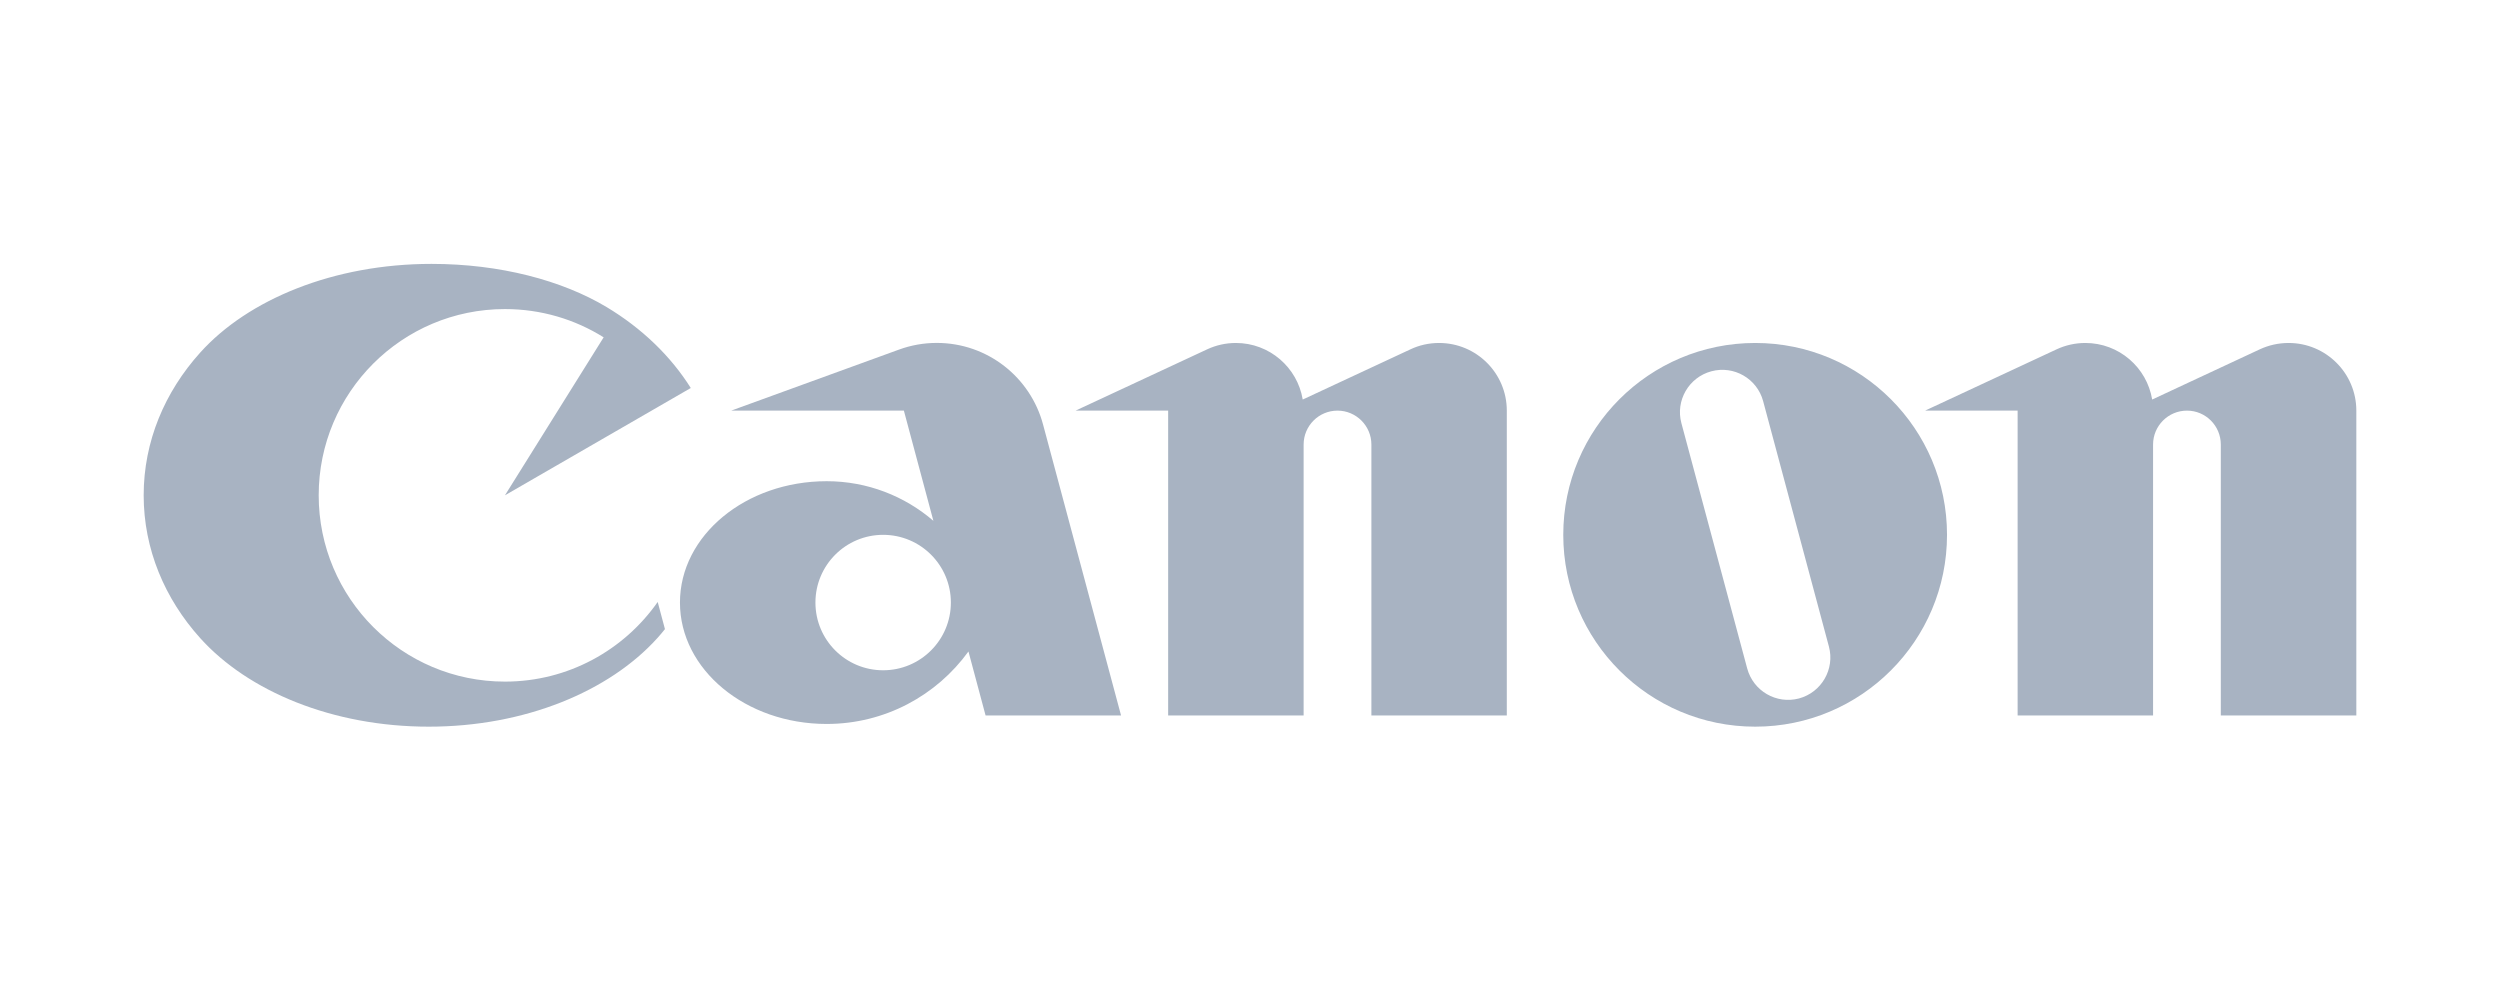
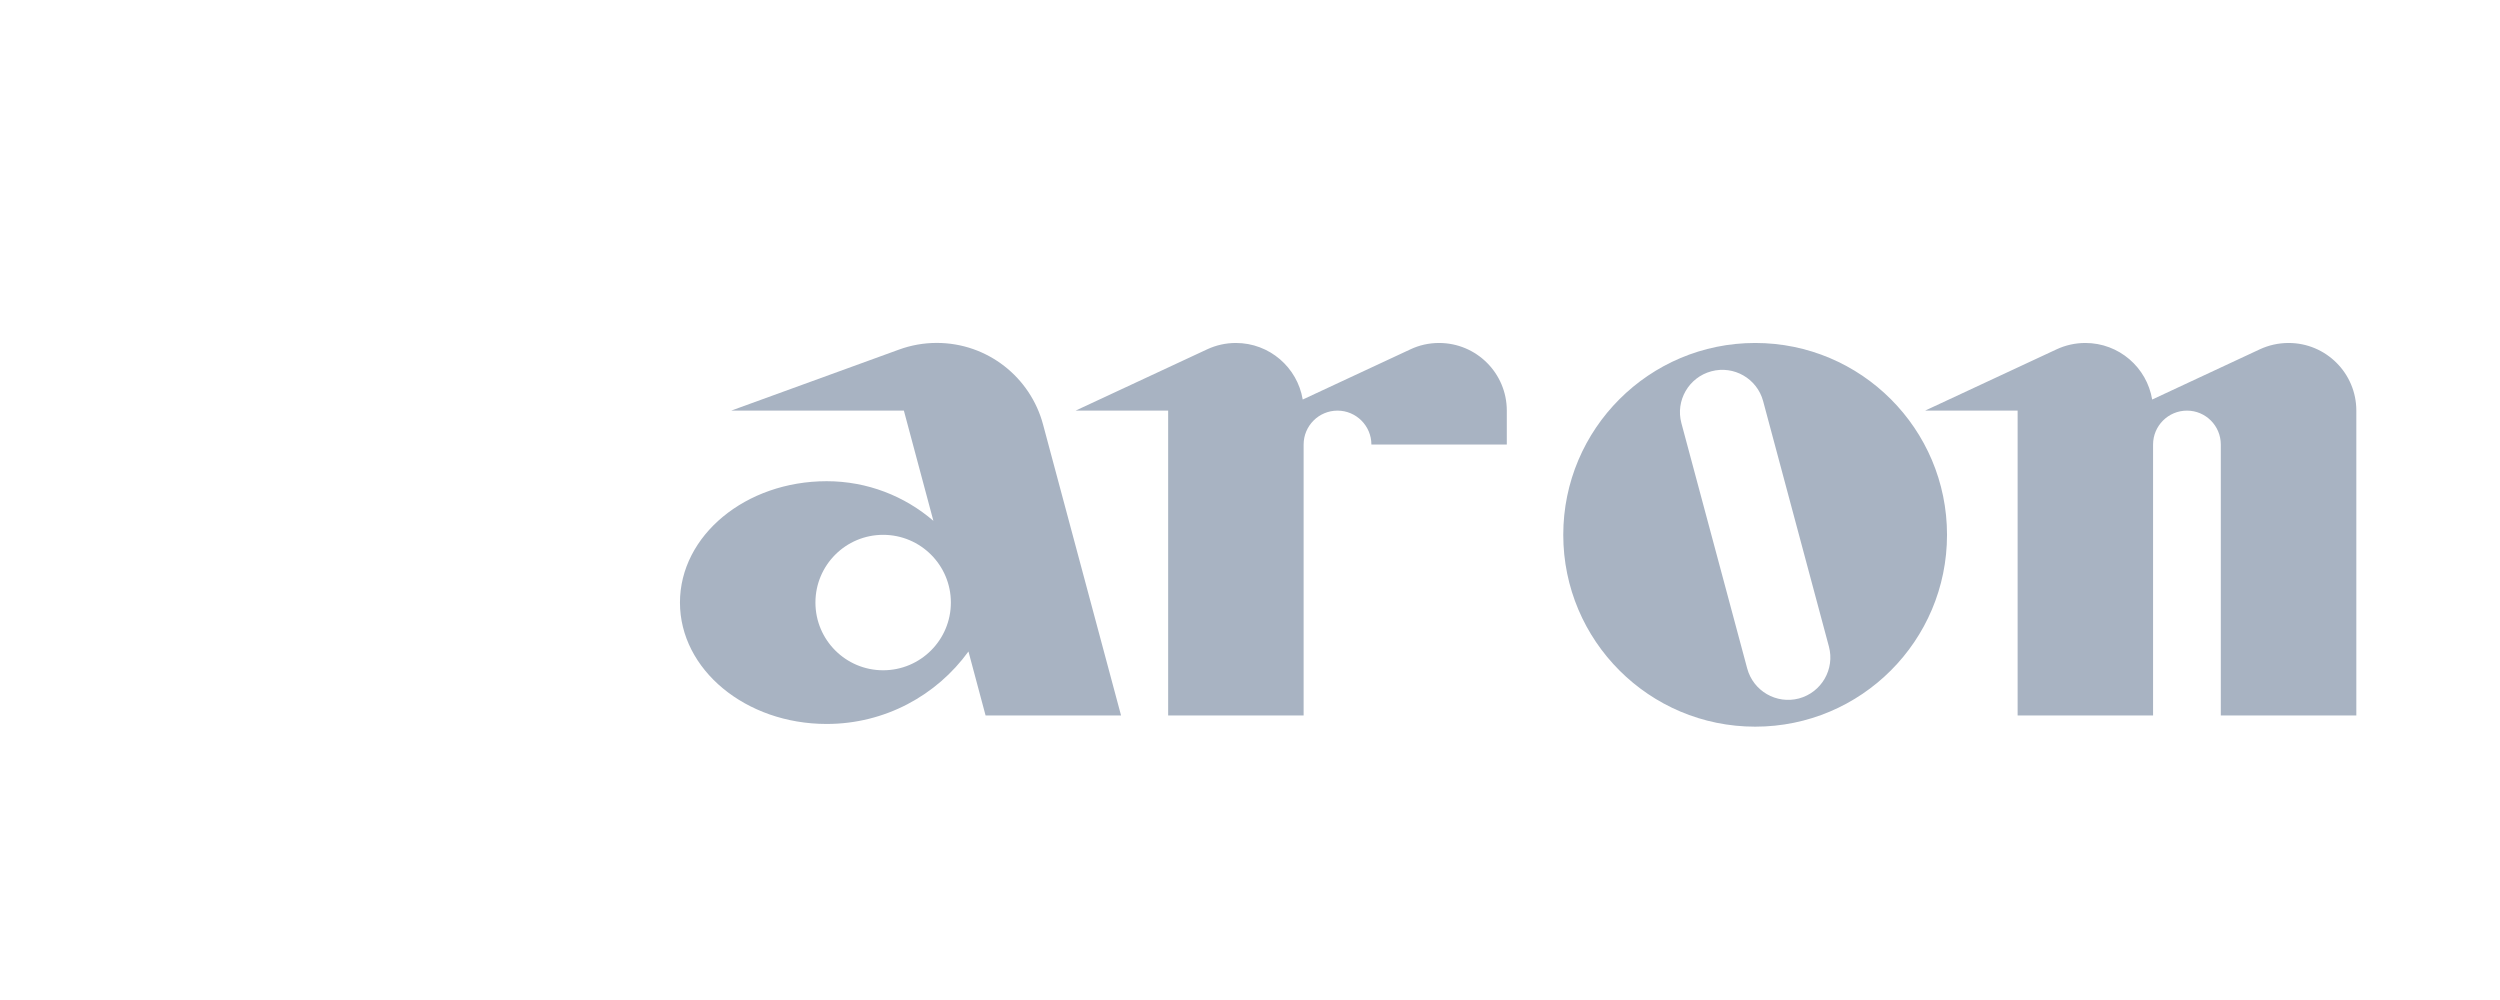
<svg xmlns="http://www.w3.org/2000/svg" width="180" height="72" viewBox="0 0 180 72" fill="none">
-   <path d="M36.356 49.076C28.949 49.076 22.946 43.07 22.946 35.662C22.946 28.253 28.949 22.253 36.356 22.253C38.966 22.253 41.404 22.997 43.463 24.288L36.356 35.662L49.736 27.936C48.282 25.62 46.197 23.624 43.676 22.109C40.468 20.189 36.005 19 31.07 19C24.031 19 17.856 21.558 14.412 25.389C11.862 28.22 10.344 31.784 10.344 35.661C10.344 39.541 11.862 43.108 14.412 45.942C17.865 49.777 23.948 52.32 30.871 52.32C37.794 52.32 43.875 49.775 47.33 45.942C47.52 45.731 47.703 45.517 47.876 45.296L47.354 43.341C44.927 46.806 40.906 49.076 36.356 49.076" fill="#A8B3C2" />
  <path d="M80.716 51.514L75.1 30.564C74.198 27.179 71.115 24.69 67.445 24.69C66.493 24.69 65.581 24.86 64.735 25.168L52.645 29.565H65.079L67.204 37.5C65.143 35.726 62.459 34.647 59.519 34.647C53.683 34.647 48.957 38.558 48.957 43.383C48.957 48.208 53.683 52.125 59.519 52.125C63.721 52.125 67.437 50.068 69.729 46.907L70.962 51.514H80.716V51.514ZM63.586 48.26C60.894 48.26 58.711 46.079 58.711 43.383C58.711 40.69 60.894 38.508 63.586 38.508C66.278 38.508 68.463 40.69 68.463 43.383C68.463 46.079 66.278 48.26 63.586 48.26Z" fill="#A8B3C2" />
-   <path d="M103.613 24.694C102.876 24.694 102.179 24.857 101.558 25.149L93.796 28.766C93.411 26.455 91.404 24.694 88.982 24.694C88.249 24.694 87.55 24.857 86.921 25.149L77.444 29.564H84.107V51.514H93.861V32.006C93.861 30.66 94.951 29.565 96.301 29.565C97.643 29.565 98.74 30.66 98.74 32.006V51.514H108.49V29.564C108.49 26.873 106.305 24.694 103.613 24.694" fill="#A8B3C2" />
+   <path d="M103.613 24.694C102.876 24.694 102.179 24.857 101.558 25.149L93.796 28.766C93.411 26.455 91.404 24.694 88.982 24.694C88.249 24.694 87.55 24.857 86.921 25.149L77.444 29.564H84.107V51.514H93.861V32.006C93.861 30.66 94.951 29.565 96.301 29.565C97.643 29.565 98.74 30.66 98.74 32.006H108.49V29.564C108.49 26.873 106.305 24.694 103.613 24.694" fill="#A8B3C2" />
  <path d="M140.185 38.508C140.185 46.137 134.002 52.32 126.375 52.32C118.742 52.32 112.555 46.137 112.555 38.508C112.555 30.88 118.742 24.694 126.375 24.694C134.002 24.694 140.185 30.881 140.185 38.508V38.508ZM126.947 28.886C126.512 27.261 124.842 26.296 123.217 26.733C121.594 27.168 120.624 28.84 121.06 30.465L125.798 48.128C126.236 49.755 127.902 50.719 129.527 50.289C131.152 49.849 132.118 48.178 131.682 46.553L126.947 28.886V28.886Z" fill="#A8B3C2" />
  <path d="M164.781 24.694C164.042 24.694 163.341 24.857 162.71 25.149L154.956 28.766C154.573 26.455 152.566 24.694 150.144 24.694C149.412 24.694 148.713 24.857 148.081 25.149L138.608 29.564H145.269V51.514H155.021V32.006C155.021 30.66 156.113 29.565 157.463 29.565C158.809 29.565 159.898 30.66 159.898 32.006V51.514H169.656V29.564C169.656 26.873 167.47 24.694 164.781 24.694" fill="#A8B3C2" />
</svg>